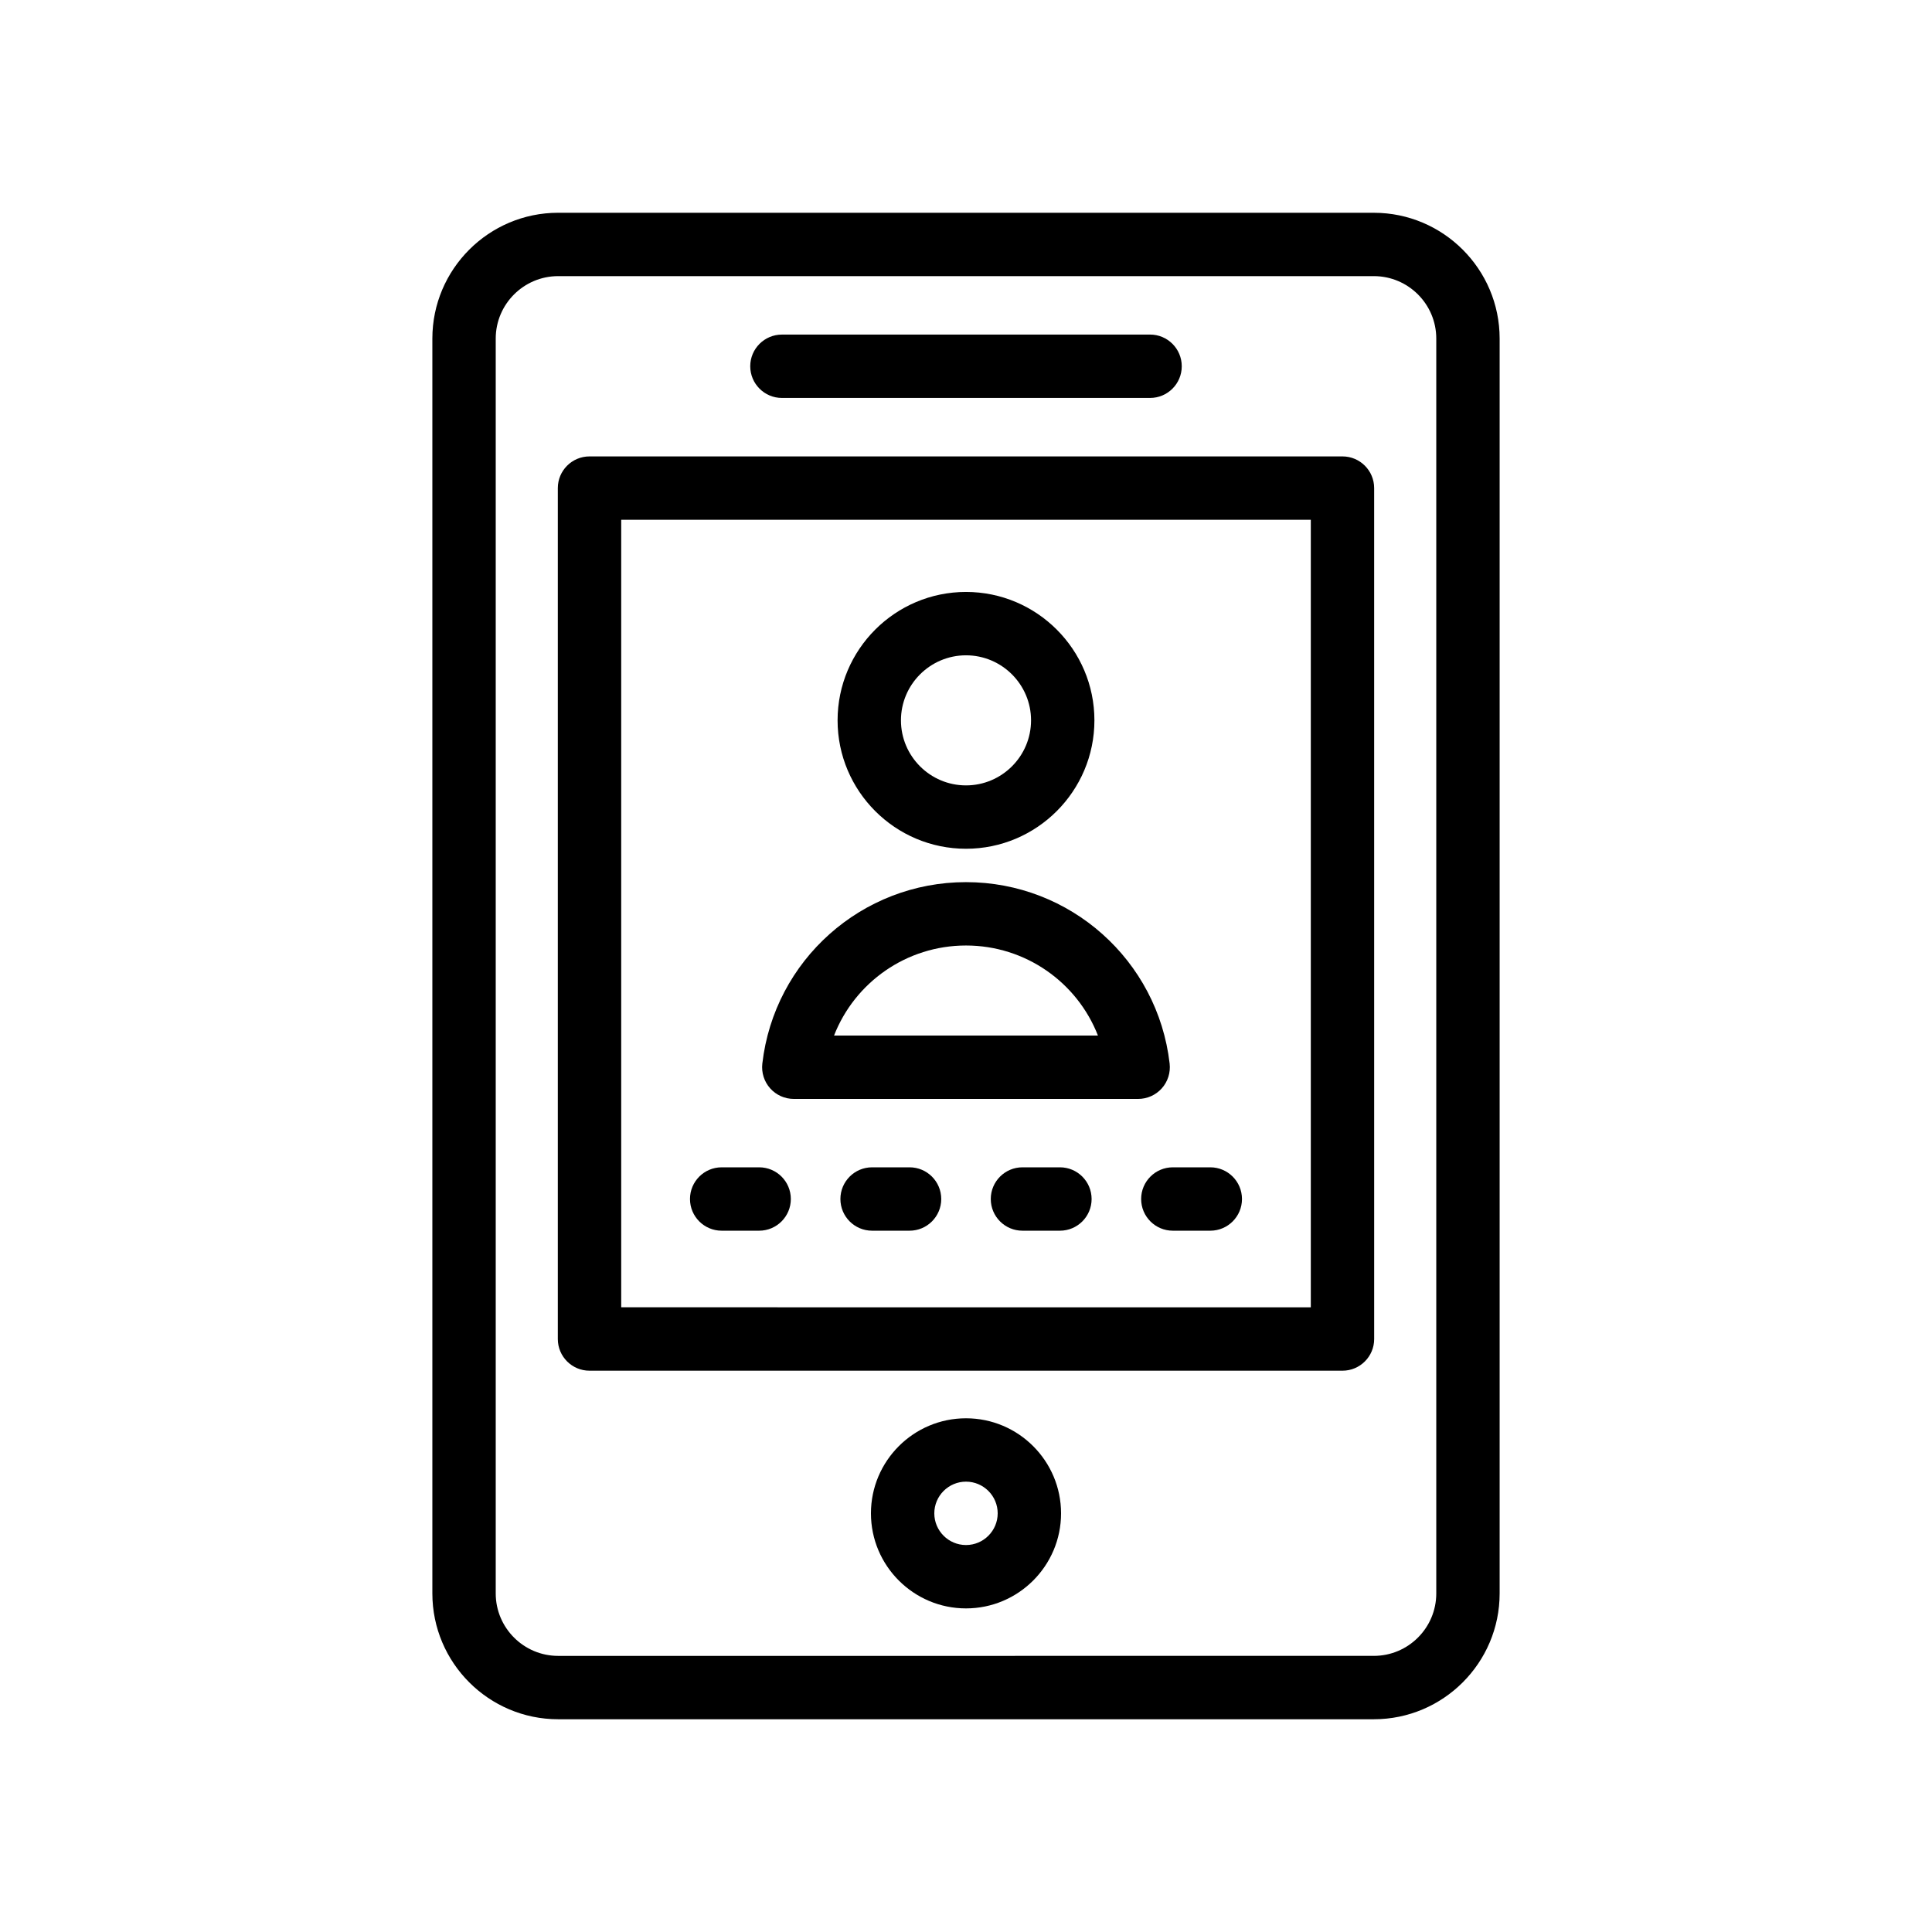
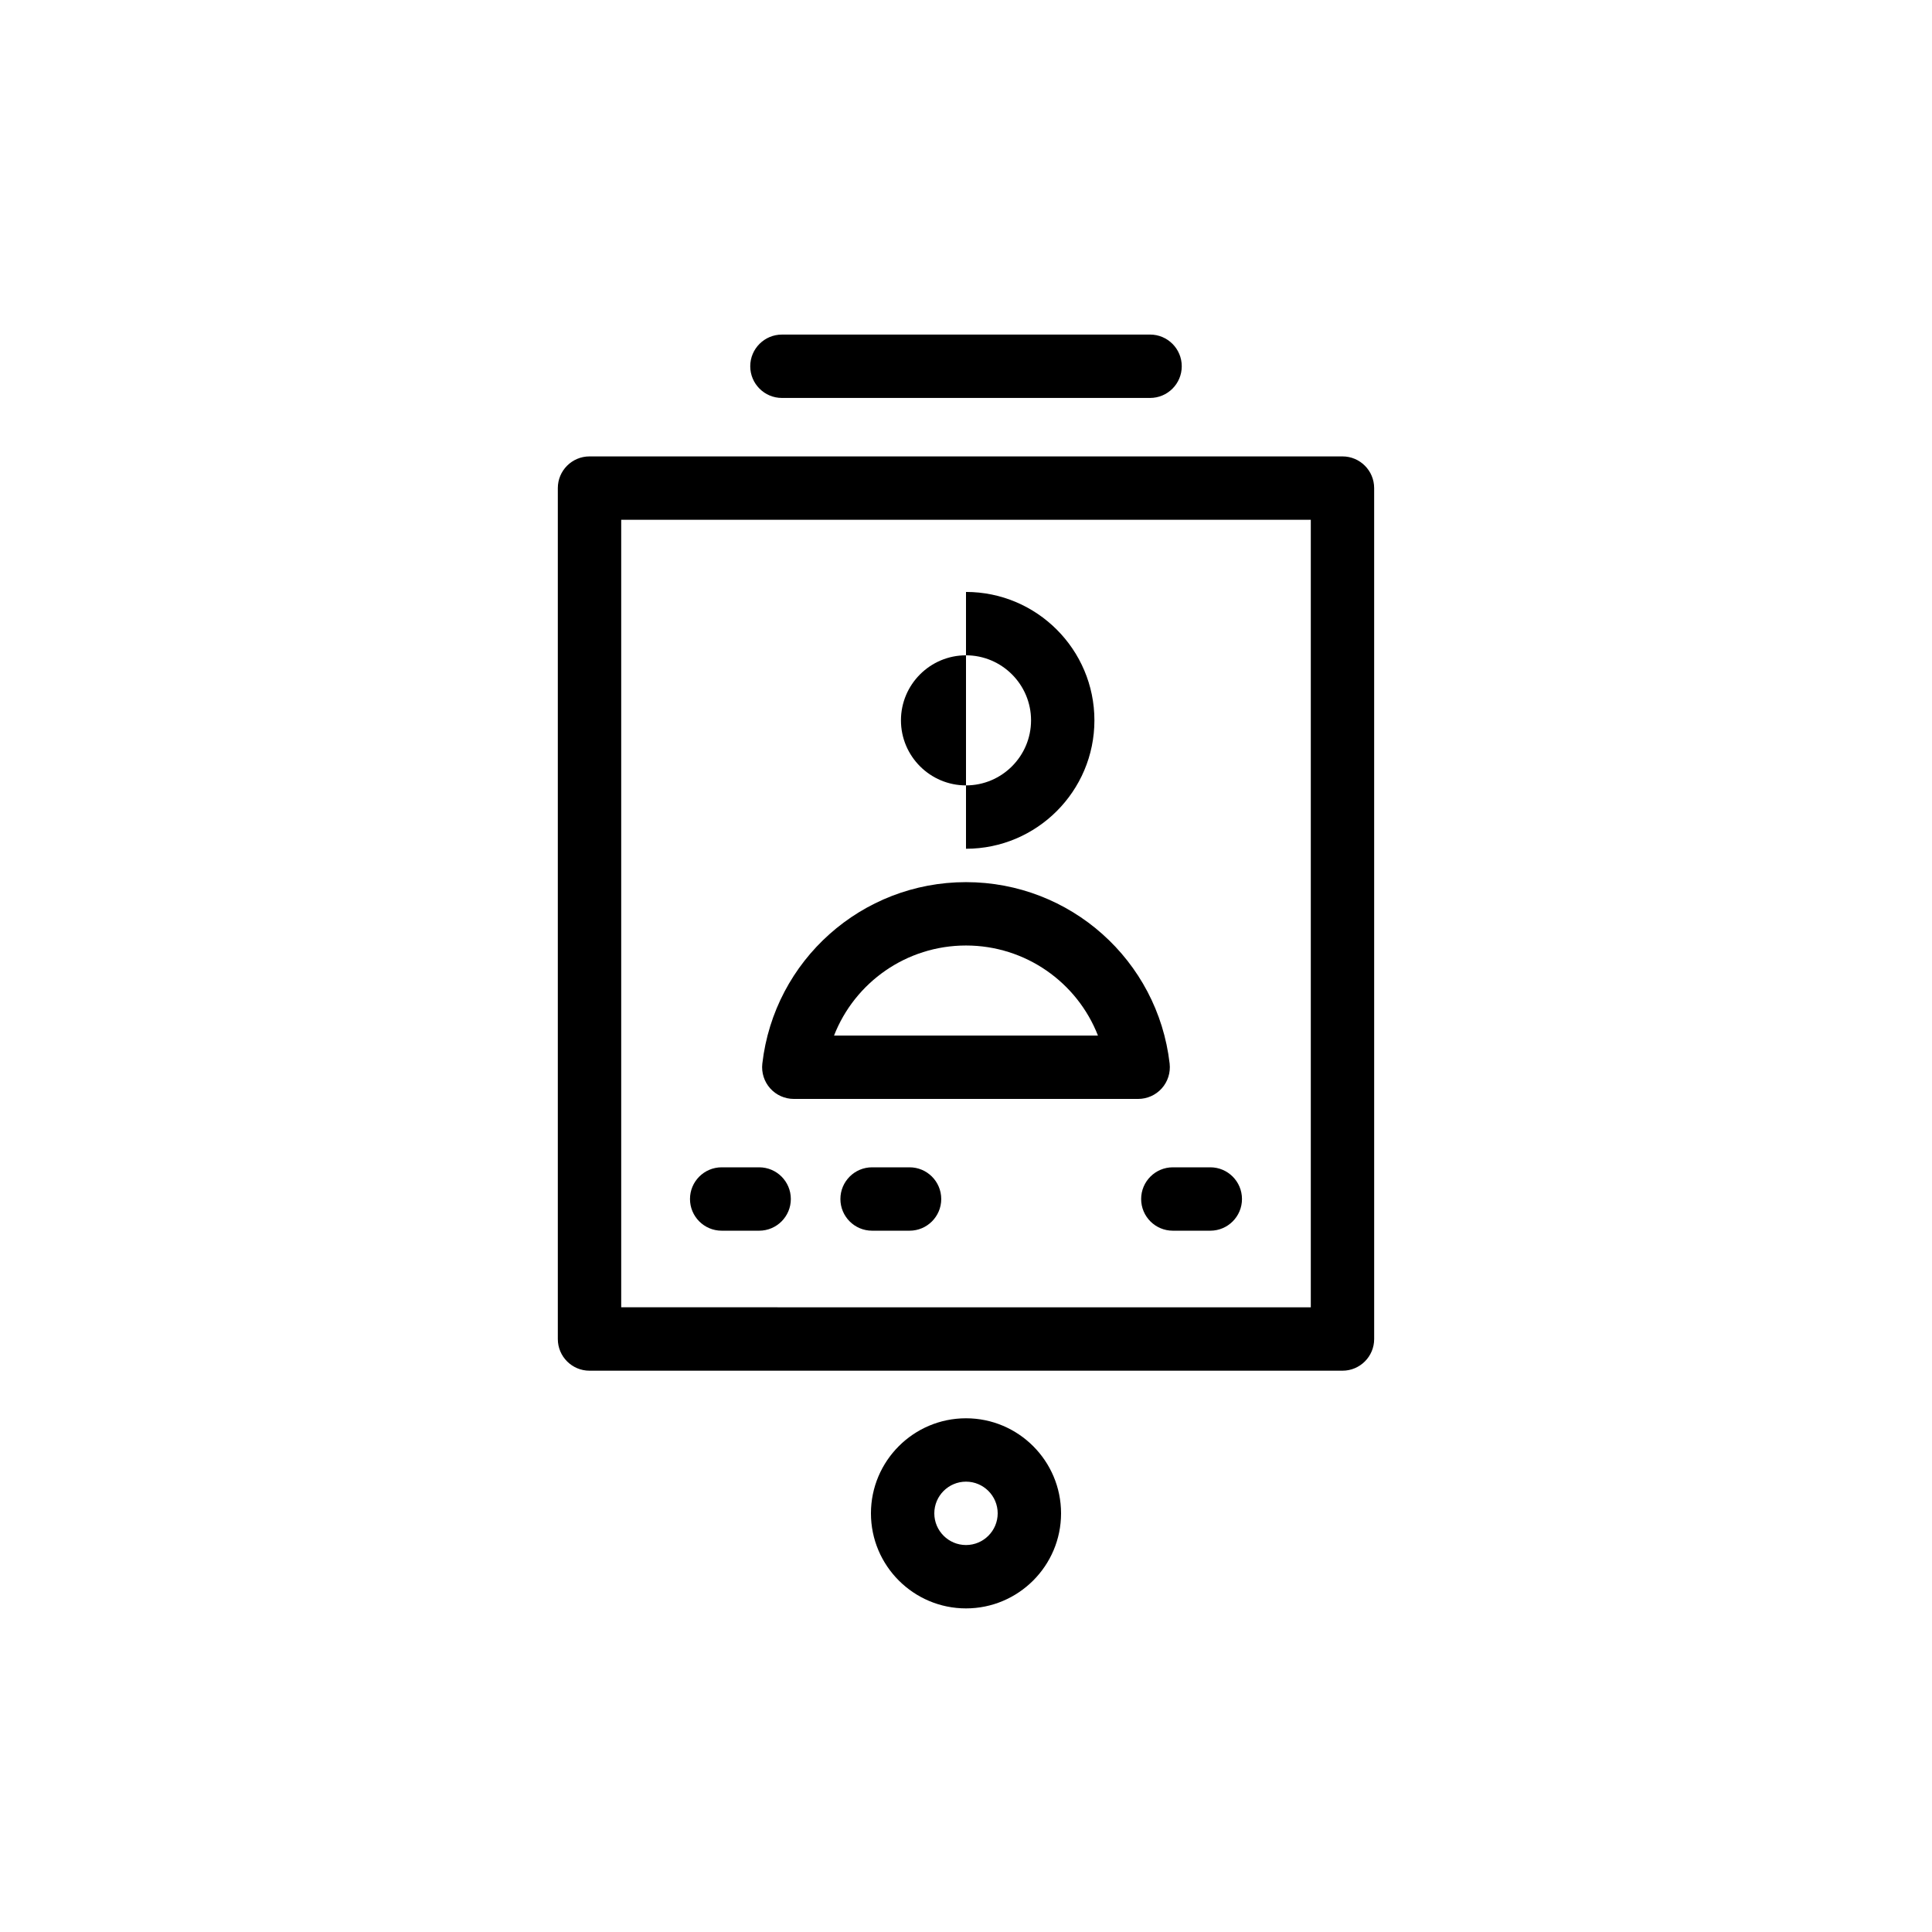
<svg xmlns="http://www.w3.org/2000/svg" fill="#000000" width="800px" height="800px" version="1.1" viewBox="144 144 512 512">
  <g>
-     <path d="m291.92 599.62h216.16c18.383 0 33.34-14.957 33.34-33.336v-332.56c0-18.379-14.957-33.336-33.34-33.336l-216.16-0.004c-18.383 0-33.34 14.957-33.34 33.336v332.56c0 18.383 14.957 33.34 33.34 33.34zm-16.547-365.9c0-9.121 7.426-16.543 16.547-16.543h216.16c9.121 0 16.547 7.422 16.547 16.543v332.56c0 9.121-7.426 16.543-16.547 16.543l-216.16 0.004c-9.121 0-16.547-7.422-16.547-16.543z" />
    <path d="m300.23 507.25h199.54c4.637 0 8.398-3.758 8.398-8.398l-0.004-225.5c0-4.637-3.758-8.398-8.398-8.398h-199.54c-4.637 0-8.398 3.758-8.398 8.398v225.5c0 4.637 3.758 8.398 8.398 8.398zm8.395-225.5h182.75v208.7l-182.75-0.004z" />
    <path d="m400 519.86c-13.891 0-25.191 11.301-25.191 25.191s11.301 25.191 25.191 25.191 25.191-11.301 25.191-25.191c-0.004-13.891-11.301-25.191-25.191-25.191zm0 33.59c-4.629 0-8.398-3.769-8.398-8.398 0-4.629 3.769-8.398 8.398-8.398s8.398 3.769 8.398 8.398c-0.004 4.629-3.769 8.398-8.398 8.398z" />
    <path d="m351.22 249.46h97.559c4.637 0 8.398-3.758 8.398-8.398 0-4.637-3.758-8.398-8.398-8.398l-97.559 0.004c-4.637 0-8.398 3.758-8.398 8.398 0.004 4.633 3.762 8.395 8.398 8.395z" />
-     <path d="m400 368.93c18.766 0 34.031-15.266 34.031-34.031-0.004-18.762-15.266-34.027-34.031-34.027s-34.031 15.266-34.031 34.031 15.266 34.027 34.031 34.027zm0-51.266c9.504 0 17.238 7.734 17.238 17.238-0.004 9.504-7.734 17.234-17.238 17.234s-17.238-7.734-17.238-17.238c0-9.5 7.734-17.234 17.238-17.234z" />
+     <path d="m400 368.93c18.766 0 34.031-15.266 34.031-34.031-0.004-18.762-15.266-34.027-34.031-34.027zm0-51.266c9.504 0 17.238 7.734 17.238 17.238-0.004 9.504-7.734 17.234-17.238 17.234s-17.238-7.734-17.238-17.238c0-9.5 7.734-17.234 17.238-17.234z" />
    <path d="m453.97 425.87c-3.164-27.418-26.363-48.094-53.973-48.094s-50.812 20.676-53.973 48.094c-0.27 2.379 0.484 4.762 2.074 6.547 1.594 1.789 3.875 2.809 6.269 2.809h91.258c2.394 0 4.676-1.02 6.269-2.809 1.59-1.785 2.344-4.168 2.074-6.547zm-88.941-7.438c5.496-14.09 19.191-23.863 34.969-23.863s29.473 9.77 34.969 23.863z" />
    <path d="m345.18 453.35h-9.926c-4.637 0-8.398 3.758-8.398 8.398 0 4.637 3.758 8.398 8.398 8.398h9.926c4.637 0 8.398-3.758 8.398-8.398s-3.758-8.398-8.398-8.398z" />
    <path d="m385.04 453.35h-9.926c-4.637 0-8.398 3.758-8.398 8.398 0 4.637 3.758 8.398 8.398 8.398h9.926c4.637 0 8.398-3.758 8.398-8.398-0.004-4.641-3.762-8.398-8.398-8.398z" />
-     <path d="m424.89 453.35h-9.926c-4.637 0-8.398 3.758-8.398 8.398 0 4.637 3.758 8.398 8.398 8.398h9.926c4.637 0 8.398-3.758 8.398-8.398-0.004-4.641-3.762-8.398-8.398-8.398z" />
    <path d="m464.74 453.35h-9.926c-4.637 0-8.398 3.758-8.398 8.398 0 4.637 3.758 8.398 8.398 8.398h9.926c4.637 0 8.398-3.758 8.398-8.398-0.004-4.641-3.762-8.398-8.398-8.398z" />
  </g>
</svg>